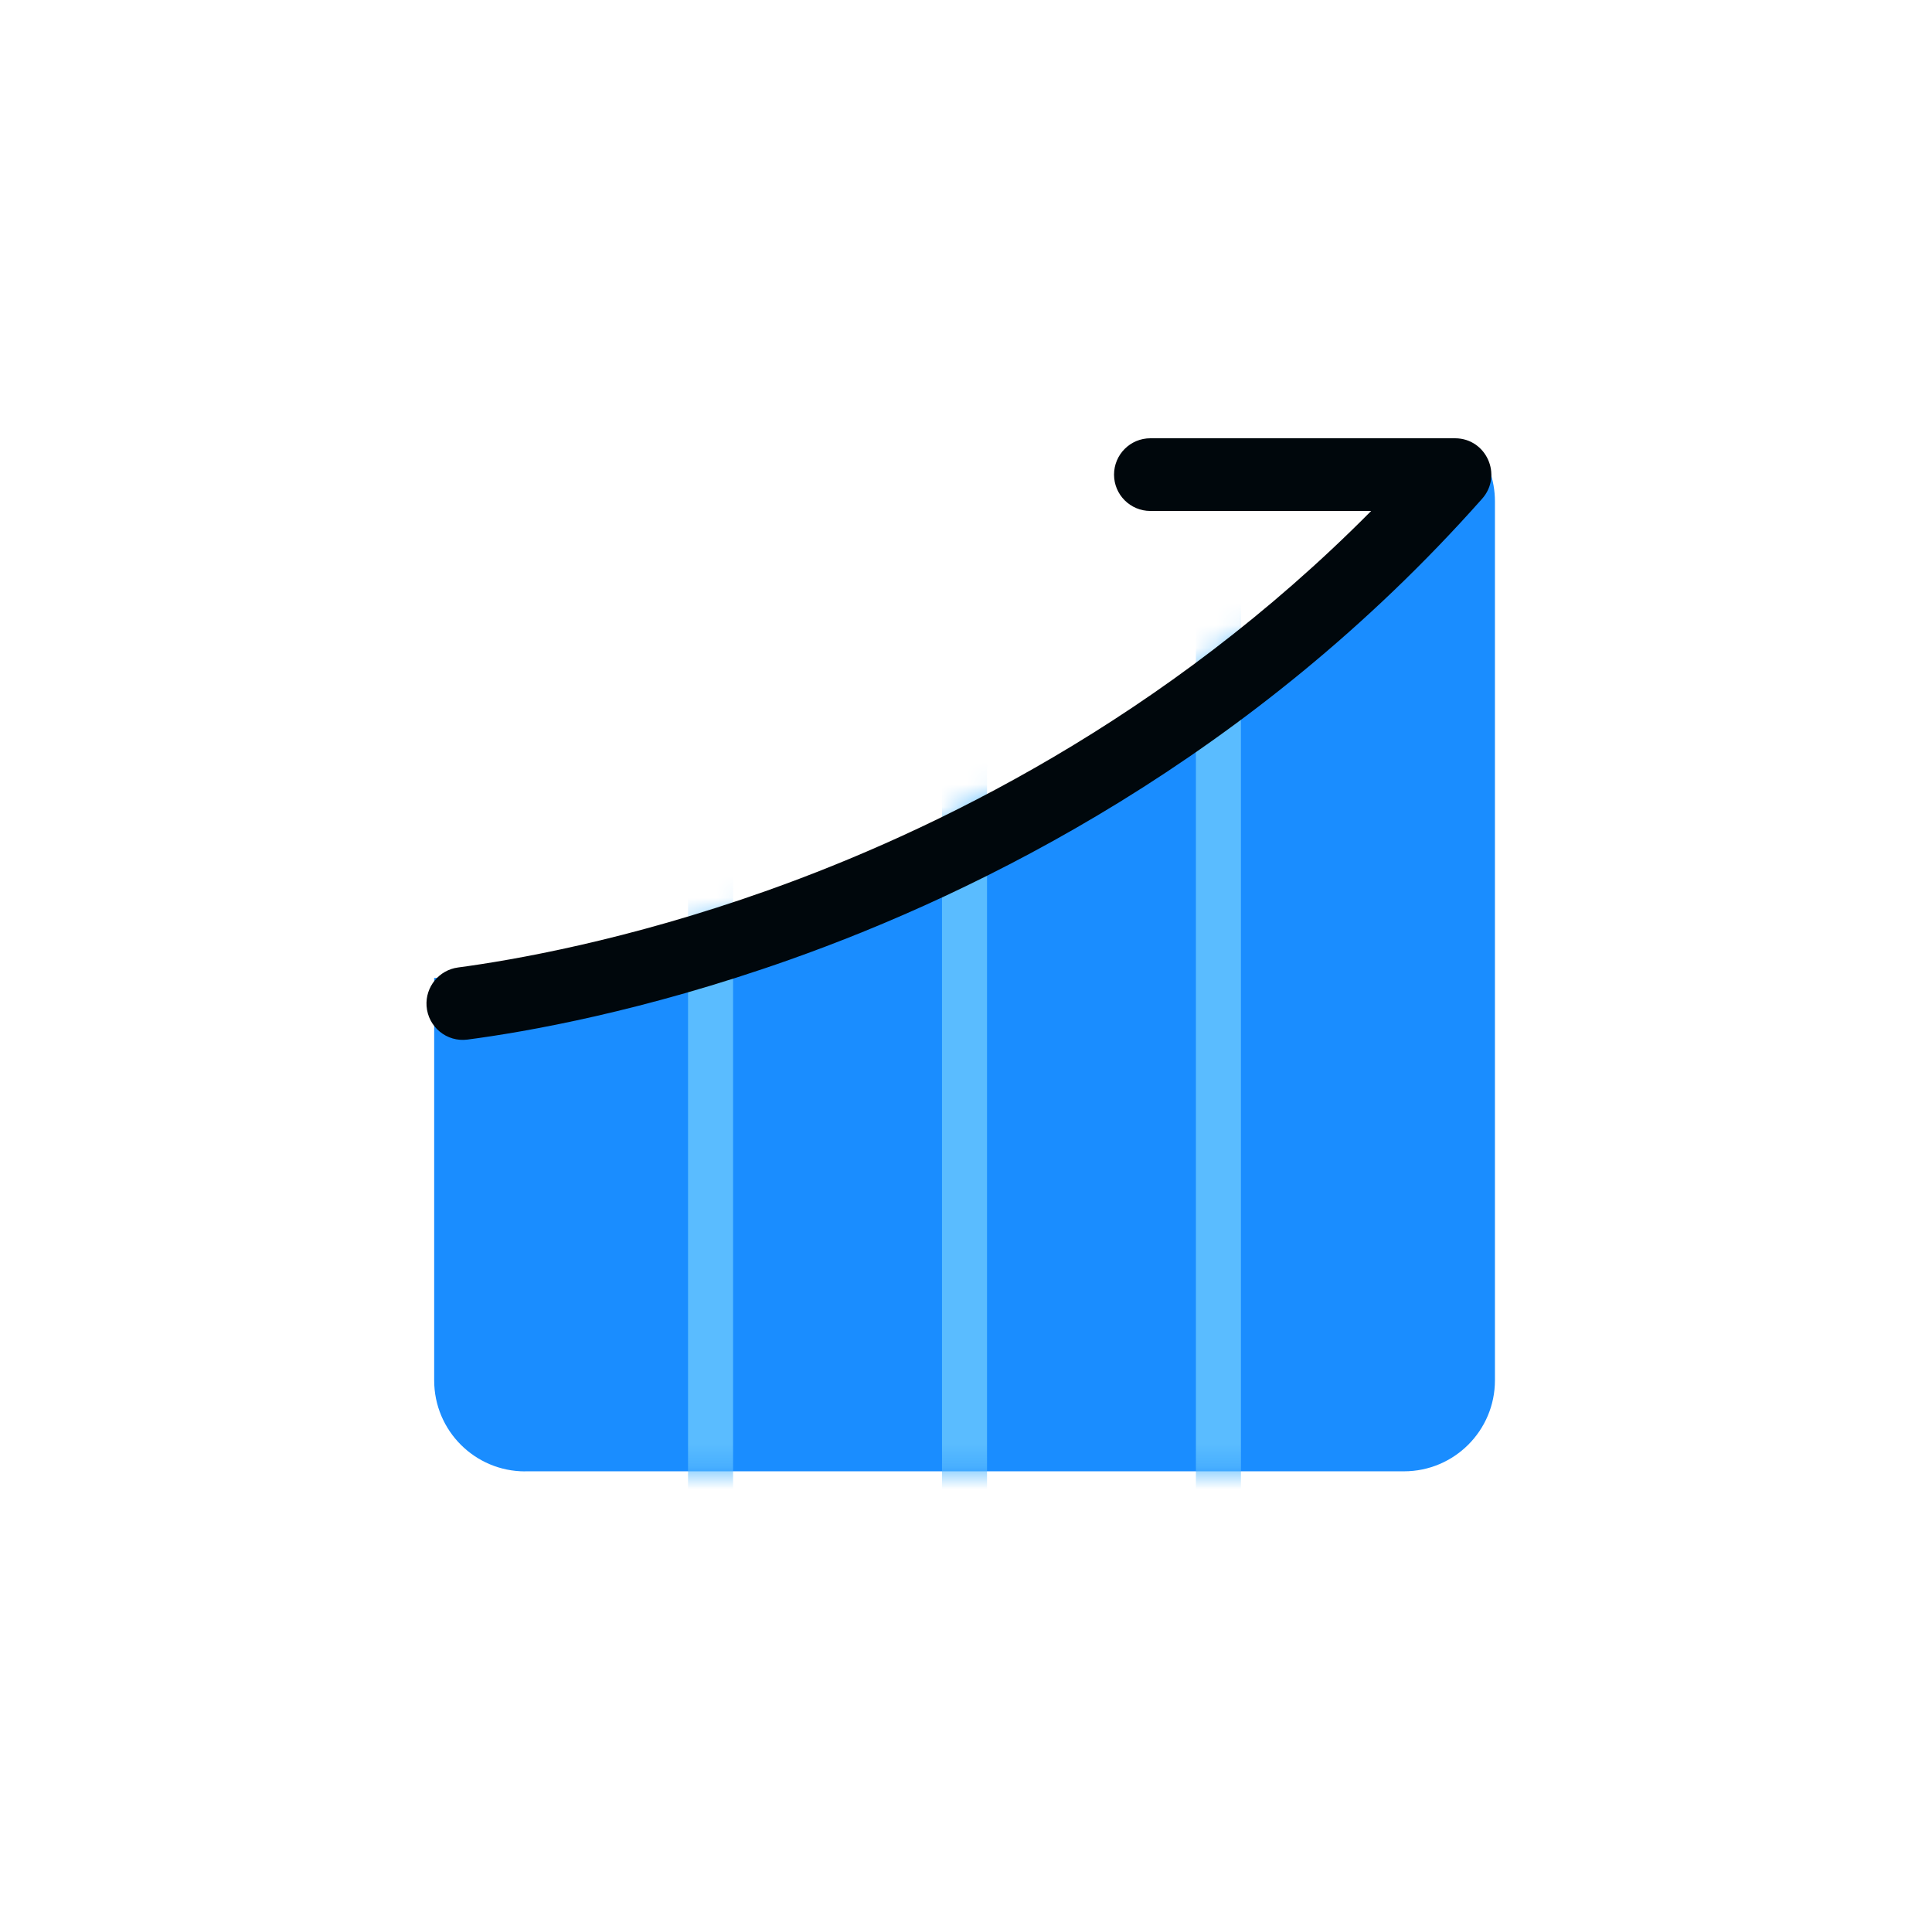
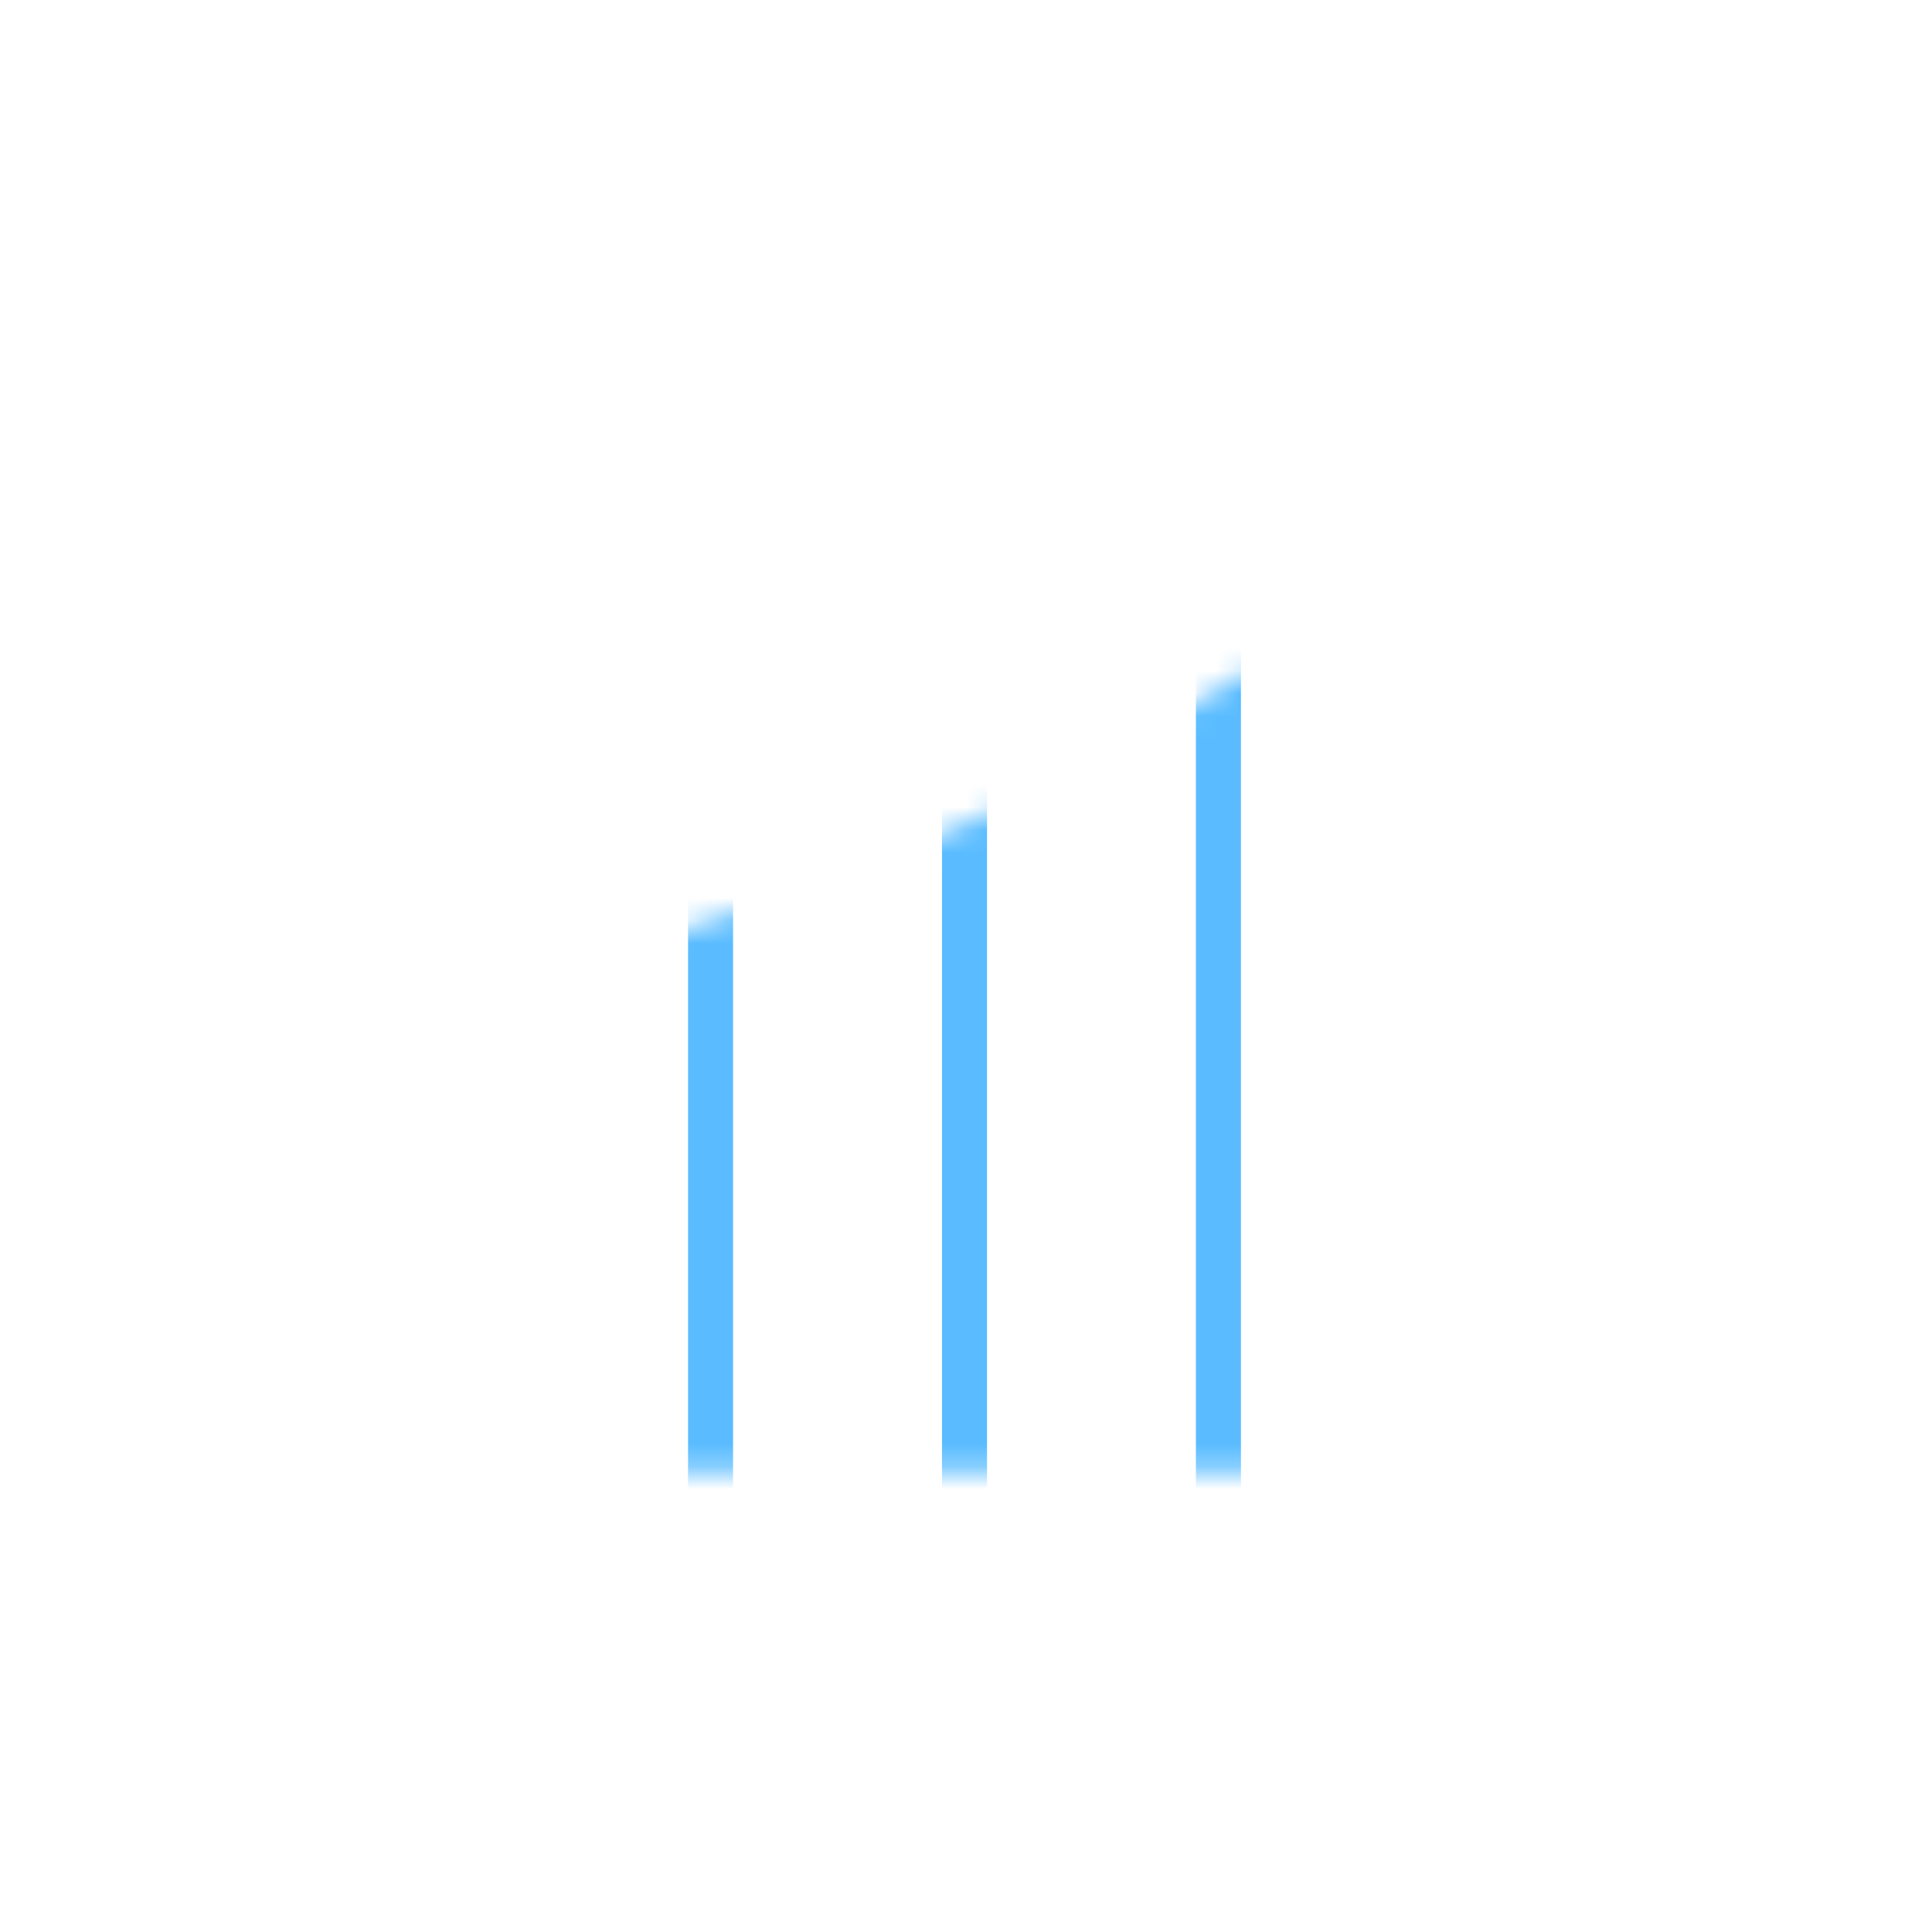
<svg xmlns="http://www.w3.org/2000/svg" width="85" height="84" viewBox="0 0 85 84" fill="none">
-   <path d="M23.104 64.718H61.768C63.978 64.718 65.771 62.928 65.771 60.715V22.054C65.771 21.099 65.437 20.224 64.878 19.537C43.002 39.405 25.227 42.549 19.102 43.019V60.718C19.102 62.928 20.892 64.721 23.104 64.721V64.718Z" fill="#1A8DFF" />
  <mask id="mask0_6435_58485" style="mask-type:luminance" maskUnits="userSpaceOnUse" x="19" y="19" width="47" height="46">
-     <path d="M23.104 64.718H61.768C63.978 64.718 65.771 62.928 65.771 60.715V22.054C65.771 21.099 65.437 20.224 64.878 19.537C43.002 39.405 25.227 42.549 19.102 43.019V60.718C19.102 62.928 20.892 64.721 23.104 64.721V64.718Z" fill="white" />
+     <path d="M23.104 64.718H61.768C63.978 64.718 65.771 62.928 65.771 60.715V22.054C43.002 39.405 25.227 42.549 19.102 43.019V60.718C19.102 62.928 20.892 64.721 23.104 64.721V64.718Z" fill="white" />
  </mask>
  <g mask="url(#mask0_6435_58485)">
    <path d="M52.615 20.508V66.342C52.615 66.88 53.051 67.315 53.589 67.315H53.623C54.16 67.315 54.596 66.88 54.596 66.342V20.508C54.596 19.971 54.16 19.535 53.623 19.535H53.589C53.051 19.535 52.615 19.971 52.615 20.508Z" fill="#5ABCFF" />
    <path d="M41.444 20.51V66.344C41.444 66.882 41.88 67.317 42.418 67.317H42.452C42.989 67.317 43.425 66.882 43.425 66.344V20.51C43.425 19.973 42.989 19.537 42.452 19.537H42.418C41.88 19.537 41.444 19.973 41.444 20.51Z" fill="#5ABCFF" />
    <path d="M30.271 20.508L30.271 66.342C30.271 66.88 30.707 67.315 31.245 67.315H31.279C31.817 67.315 32.252 66.88 32.252 66.342V20.508C32.252 19.971 31.817 19.535 31.279 19.535H31.245C30.707 19.535 30.271 19.971 30.271 20.508Z" fill="#5ABCFF" />
  </g>
-   <path d="M18.767 44.253C18.71 43.41 19.315 42.668 20.151 42.556C22.539 42.238 27.588 41.367 33.771 39.167C41.024 36.588 51.246 31.64 60.326 22.475H50.612C49.73 22.475 49.013 21.761 49.013 20.877C49.013 19.995 49.728 19.278 50.612 19.278H64.013C65.391 19.278 66.122 20.907 65.208 21.937C55.075 33.368 43.043 39.277 34.733 42.217C28.296 44.495 23.109 45.395 20.57 45.727C19.656 45.849 18.831 45.171 18.767 44.251V44.253Z" fill="#00070C" />
</svg>